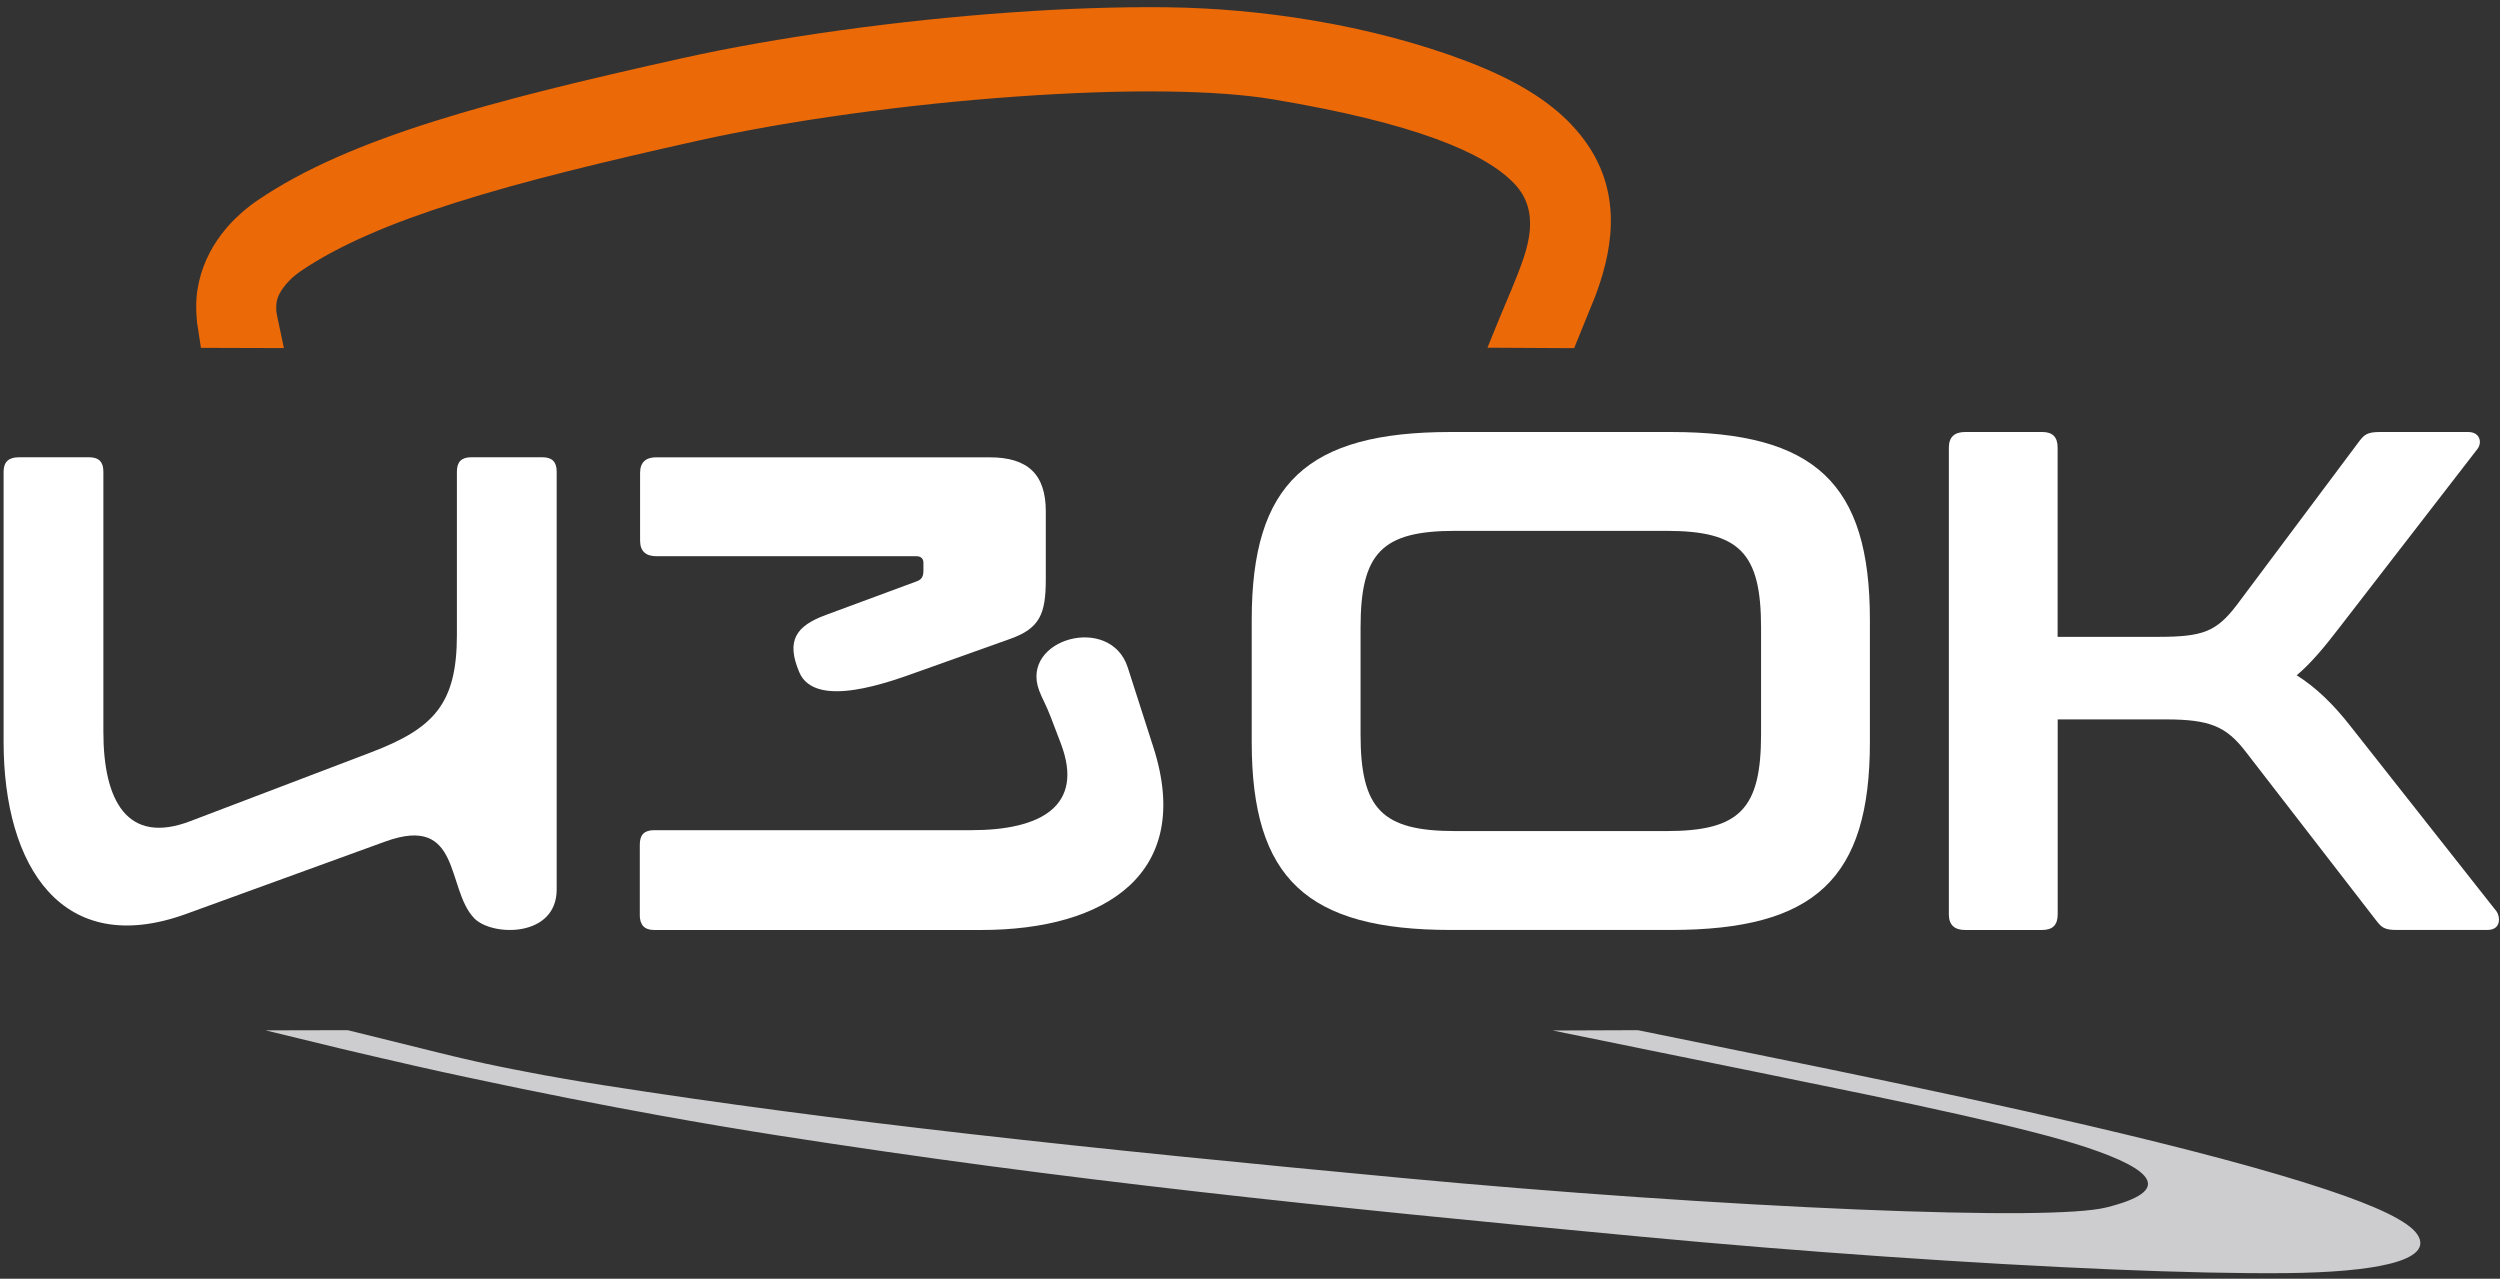
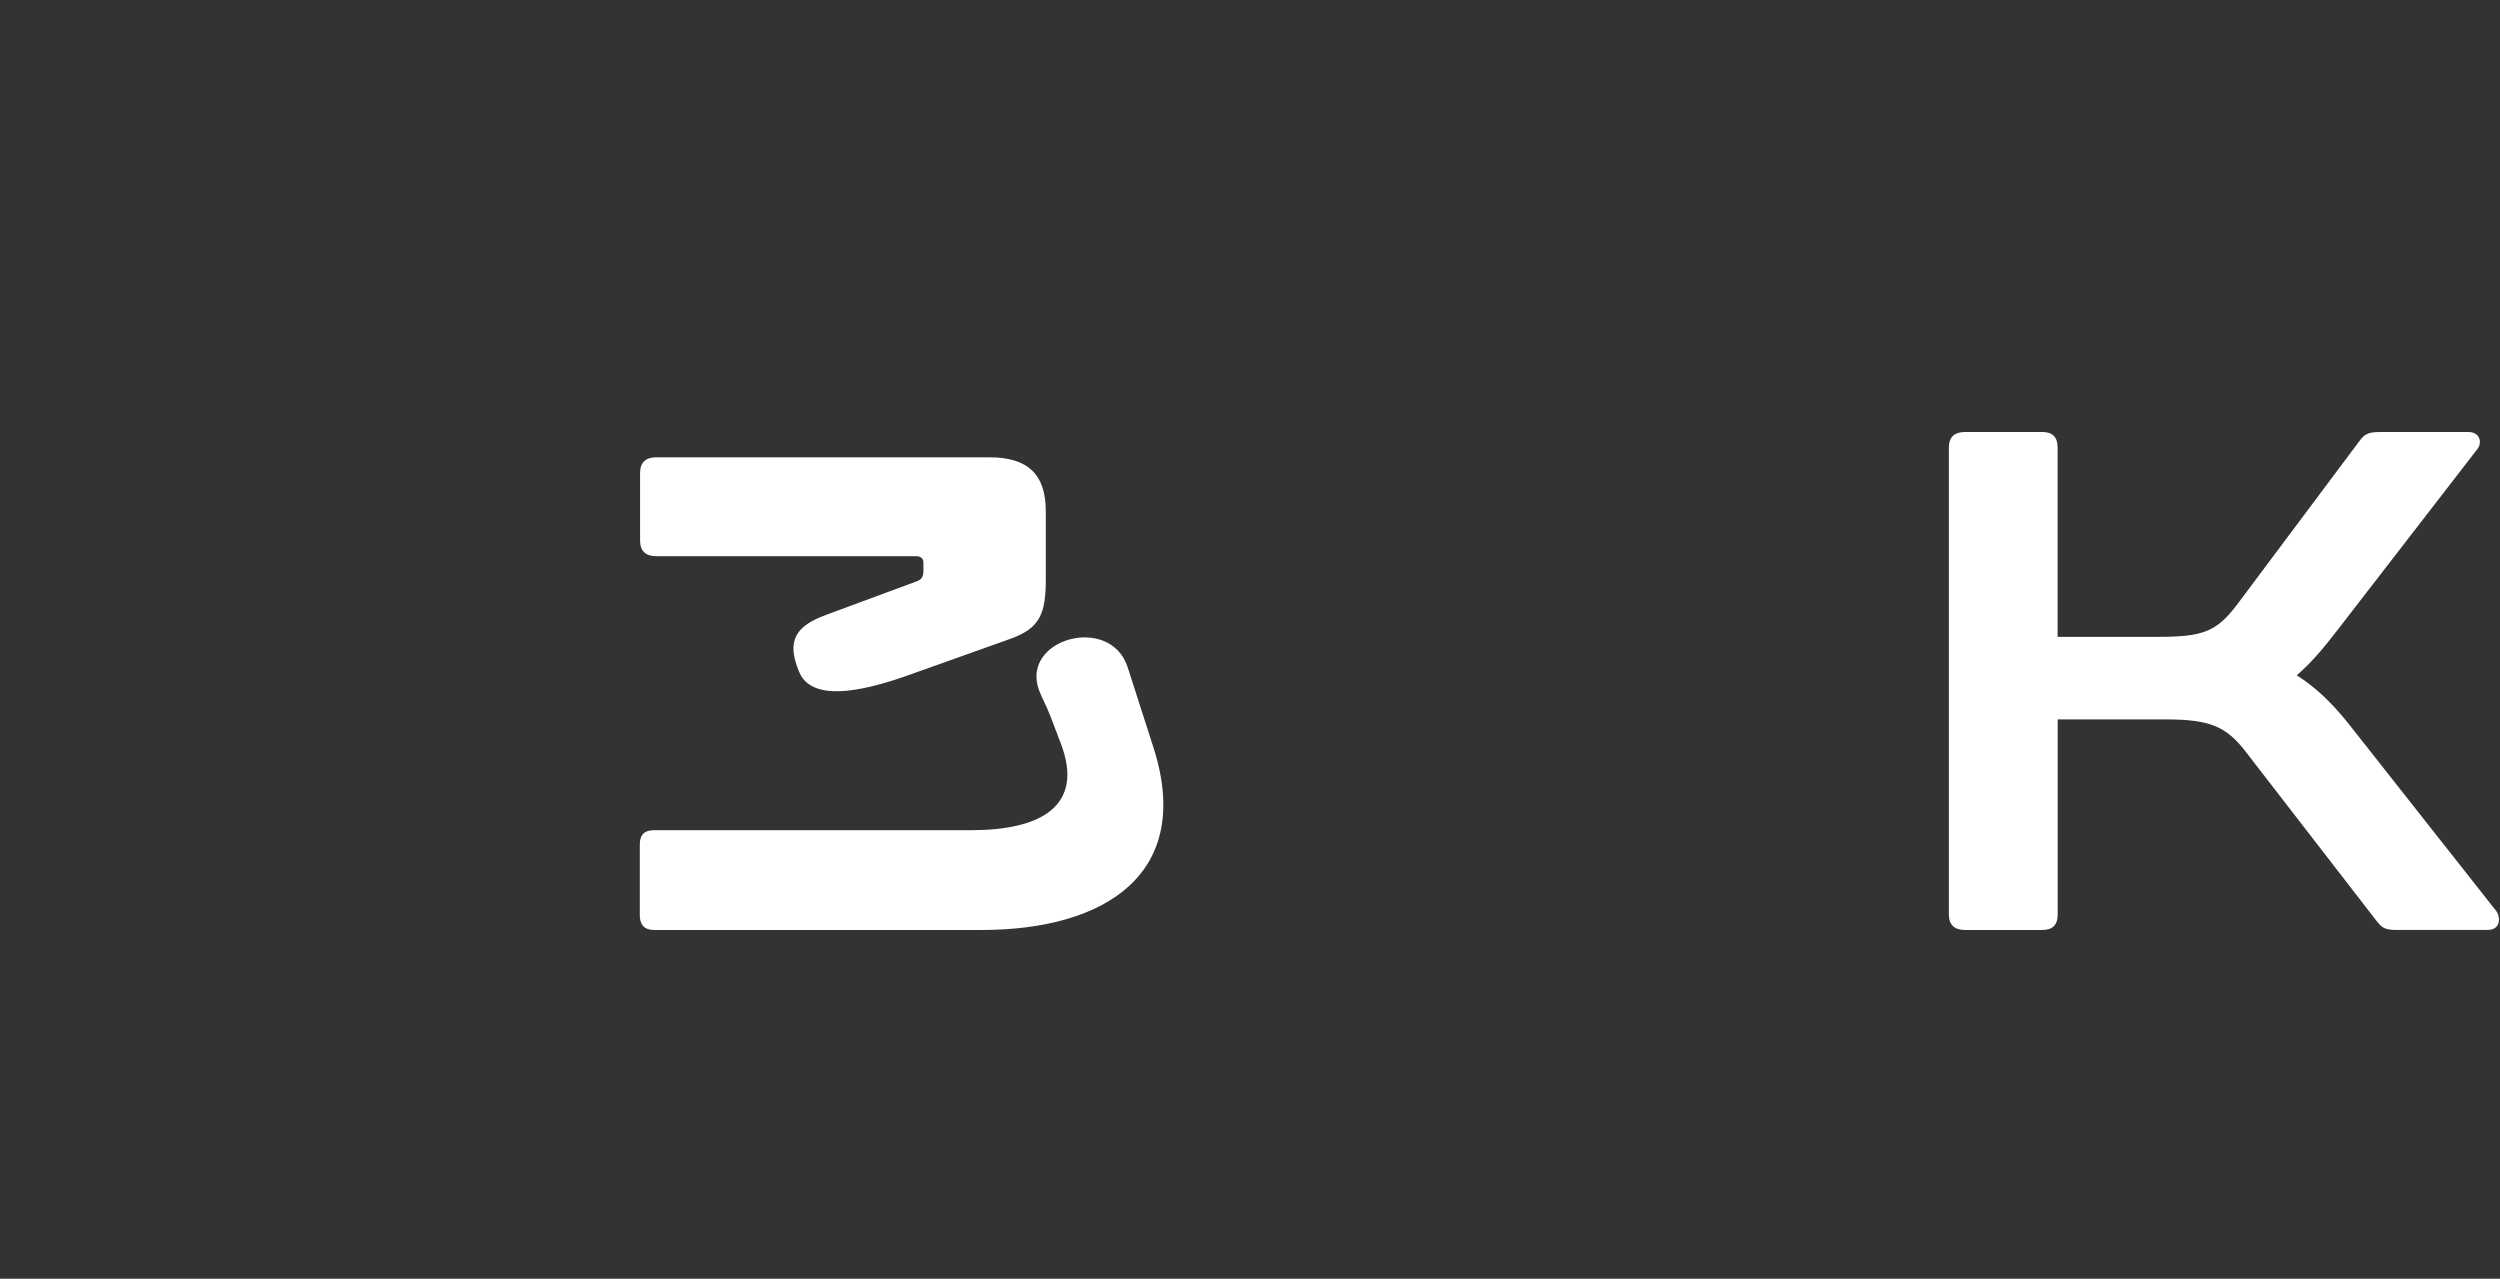
<svg xmlns="http://www.w3.org/2000/svg" width="696" height="356" viewBox="0 0 696 356" fill="none">
  <rect x="0" y="0" width="696" height="356" fill="#333333" stroke="none" />
-   <path fill-rule="evenodd" clip-rule="evenodd" d="M403.93 120.27C363.93 120.27 348.48 134.53 348.48 172.55V206.62C348.48 244.65 363.93 258.9 403.93 258.9H465.13C505.33 258.9 520.58 244.64 520.58 206.62V172.55C520.58 134.53 505.33 120.27 465.13 120.27H403.93ZM378.78 174.73C378.78 153.93 384.72 147.79 405.12 147.79H463.94C484.34 147.79 490.28 153.93 490.28 174.73V204.44C490.28 225.23 484.34 231.37 463.94 231.37H405.12C384.72 231.37 378.78 225.23 378.78 204.44V174.73Z" fill="white" />
  <path fill-rule="evenodd" clip-rule="evenodd" d="M547.11 120.27C544.14 120.27 542.56 121.66 542.56 124.63V254.55C542.56 257.52 544.15 258.91 547.11 258.91H568.5C571.47 258.91 572.86 257.52 572.86 254.55V200.28H602.96C615.24 200.28 619.79 202.26 625.14 209.19L661.58 256.32C662.97 258.1 663.76 258.9 667.12 258.9H692.47C696.43 258.9 696.04 255.14 695.05 253.75L654.45 202.26C649.5 195.92 644.74 191.37 639.4 188C643.16 184.83 646.73 180.67 651.28 174.73L689.7 125.02C691.09 123.24 690.49 120.27 687.12 120.27H662.56C658.99 120.27 658.2 121.06 656.82 122.84L622.75 168.39C617.01 175.92 613.24 177.3 600.77 177.3H572.84V124.62C572.84 121.65 571.45 120.26 568.48 120.26H547.09L547.11 120.27Z" fill="white" />
-   <path fill-rule="evenodd" clip-rule="evenodd" d="M417.02 89.64C419.32 83.97 422.21 77.66 424.17 71.83C425.05 69.21 425.72 66.52 425.91 63.88C426.25 59.38 425.24 54.99 421.66 51.2C417.44 46.74 410.42 42.56 399.8 38.67C388.67 34.59 373.84 30.92 354.49 27.67C346.39 26.31 336.1 25.61 324.45 25.47C311.97 25.32 297.82 25.83 283.05 26.87C267.66 27.96 251.77 29.62 236.54 31.73C221.51 33.81 207.14 36.32 194.56 39.11C181.74 41.96 169.62 44.77 158 47.69C146.83 50.5 136.53 53.34 127.06 56.34C117.88 59.24 109.68 62.22 102.48 65.38C95.31 68.52 89.07 71.85 83.75 75.46C83.23 75.81 82.66 76.25 82.04 76.75L81.2 77.47L80.68 77.99C80.25 78.42 79.89 78.81 79.59 79.16V79.18C79.23 79.61 78.94 79.99 78.71 80.32L78.69 80.34C78.41 80.74 78.14 81.19 77.88 81.66C77.64 82.1 77.46 82.49 77.34 82.82C77.25 83.07 77.16 83.39 77.08 83.76V83.78C77 84.13 76.95 84.45 76.93 84.73L76.9 85.77H76.88L76.94 86.65H76.92L77.17 88.07L79.04 96.91L55.94 96.84L54.86 89.8L54.78 88.8C54.69 87.82 54.64 86.84 54.63 85.87V85.85C54.62 84.78 54.64 83.81 54.71 82.97C54.81 81.56 55.03 80.08 55.37 78.56C55.69 77.11 56.12 75.67 56.65 74.24C57.17 72.86 57.76 71.52 58.43 70.26C59.69 67.88 61.17 65.74 62.88 63.68C65.25 60.83 68.67 57.83 71.7 55.77C78.16 51.39 85.45 47.45 93.62 43.85C101.74 40.26 110.75 36.96 120.67 33.83C130.24 30.8 140.85 27.88 152.47 24.96C163.63 22.16 176.21 19.25 189.99 16.19C203.29 13.24 218.22 10.62 233.65 8.48C249.45 6.28 265.82 4.56 281.57 3.45C296.84 2.37 311.71 1.86 325.11 2.03C338.1 2.19 351.71 3.39 365.16 5.63C380.26 8.15 395.16 12 408.76 17.21C422 22.28 431.26 28.12 437.45 34.67C444.78 42.42 448.05 50.8 448.43 59.78C448.73 67.02 447.1 74.51 444.19 82.29L438.24 96.93L414.11 96.8L417.02 89.64Z" fill="#EC6907" />
-   <path fill-rule="evenodd" clip-rule="evenodd" d="M5.18 127.31C2.46 127.31 1 128.58 1 131.31V206.49C1 241.35 17.37 266.96 51.84 254.43L107.27 234.28C128.55 226.55 124.13 247.44 132.01 255.63C136.96 260.77 154.98 261.07 154.98 247.62V131.3C154.98 128.58 153.71 127.3 150.99 127.3H131.2C128.48 127.3 127.2 128.58 127.2 131.3V176.8C127.2 196.04 120.7 202.83 103.23 209.48L52.93 228.63C35.46 235.28 28.78 223 28.78 203.75V131.3C28.78 128.58 27.51 127.3 24.78 127.3H5.18V127.31Z" fill="white" />
  <path fill-rule="evenodd" clip-rule="evenodd" d="M178.11 254.73C178.11 257.45 179.38 258.91 182.11 258.91H273.17C308.03 258.91 332.32 242.99 321.11 208.07L313.96 185.81C309.15 170.83 283.97 177.85 289.28 192.19C290.19 194.64 291.08 195.85 292.6 199.81L295.33 206.97C301.99 224.44 289.7 231.12 270.45 231.12H182.12C179.4 231.12 178.12 232.39 178.12 235.12V254.73H178.11Z" fill="white" />
  <path fill-rule="evenodd" clip-rule="evenodd" d="M182.75 127.31C179.79 127.31 178.2 128.7 178.2 131.67V150.49C178.2 153.45 179.79 154.85 182.75 154.85H255.1C256.29 154.85 257.08 155.45 257.08 156.63V158.84C257.08 160.22 256.79 161.26 255.3 161.81L229.9 171.21C221.69 174.25 218.74 178.24 222.53 187.17C226.98 197.66 248.03 189.7 255.45 187.06L281.25 177.86C289.51 174.91 291.15 170.93 291.15 161.22V142.37C291.15 132.07 286.19 127.32 275.5 127.32H182.75V127.31Z" fill="white" />
-   <path fill-rule="evenodd" clip-rule="evenodd" d="M457.31 292C477.13 296.04 499.52 300.54 519.5 304.69C528.49 306.56 537.45 308.47 545.83 310.36C560.07 313.57 572.63 316.69 580.77 319.39C590.35 322.57 596.23 325.55 597.66 328.32C599.16 331.23 595.67 333.85 586.36 336.16C582.46 337.13 574.34 337.63 563.11 337.73C551.08 337.83 535.37 337.47 517.36 336.73C498.6 335.95 477.57 334.77 455.83 333.27C434.36 331.79 412.26 330 391.03 328.01C369.4 325.98 348.61 323.98 327.94 321.89C308.08 319.89 288.99 317.86 270.26 315.73C252.12 313.66 234.7 311.54 217.74 309.29C200.86 307.05 184.32 304.68 167.85 302.1C166.26 301.85 164.33 301.54 162.14 301.18L159.07 300.67L156.94 300.3C155.18 299.99 153.6 299.71 152.23 299.46H152.17C150.49 299.14 149.03 298.87 147.77 298.63L147.69 298.61C146.17 298.32 144.52 298.01 142.8 297.67C141.2 297.35 139.81 297.08 138.67 296.84C137.81 296.66 136.73 296.44 135.5 296.17H135.44C134.28 295.9 133.24 295.68 132.37 295.48L129.12 294.74H129.1L126.43 294.11H126.41L122.27 293.1L96.8 286.8L73.93 286.85L94.6 291.87L97.61 292.58C100.56 293.28 103.54 293.98 106.53 294.67H106.59C109.89 295.45 112.89 296.14 115.56 296.74C120.02 297.75 124.8 298.8 129.86 299.88C134.66 300.91 139.55 301.94 144.51 302.96C149.31 303.95 154.02 304.9 158.6 305.8C167.21 307.5 175.31 309.02 183.39 310.49C194.57 312.52 207.25 314.66 216.65 316.12C236.66 319.24 256.11 322.05 275.43 324.62C294.65 327.18 313.86 329.53 333.47 331.76C352.4 333.92 372.03 336 392.68 338.08C412.51 340.08 434.06 342.15 457.31 344.33C479.74 346.44 502.76 348.3 524.81 349.83C547.4 351.4 569.1 352.62 588.28 353.42C606.89 354.19 623.35 354.56 636.23 354.44C648.71 354.32 658.64 353.47 665.15 351.87C672.46 350.07 675.47 347.33 672.95 343.62C670.5 340 661.72 335.84 647.66 331.17C631.02 325.64 608.41 319.68 581.03 313.28C558.96 308.12 534.18 302.78 507.19 297.23L455.98 286.8L432.26 286.89L457.3 291.99L457.31 292Z" fill="#CDCDCF" />
</svg>